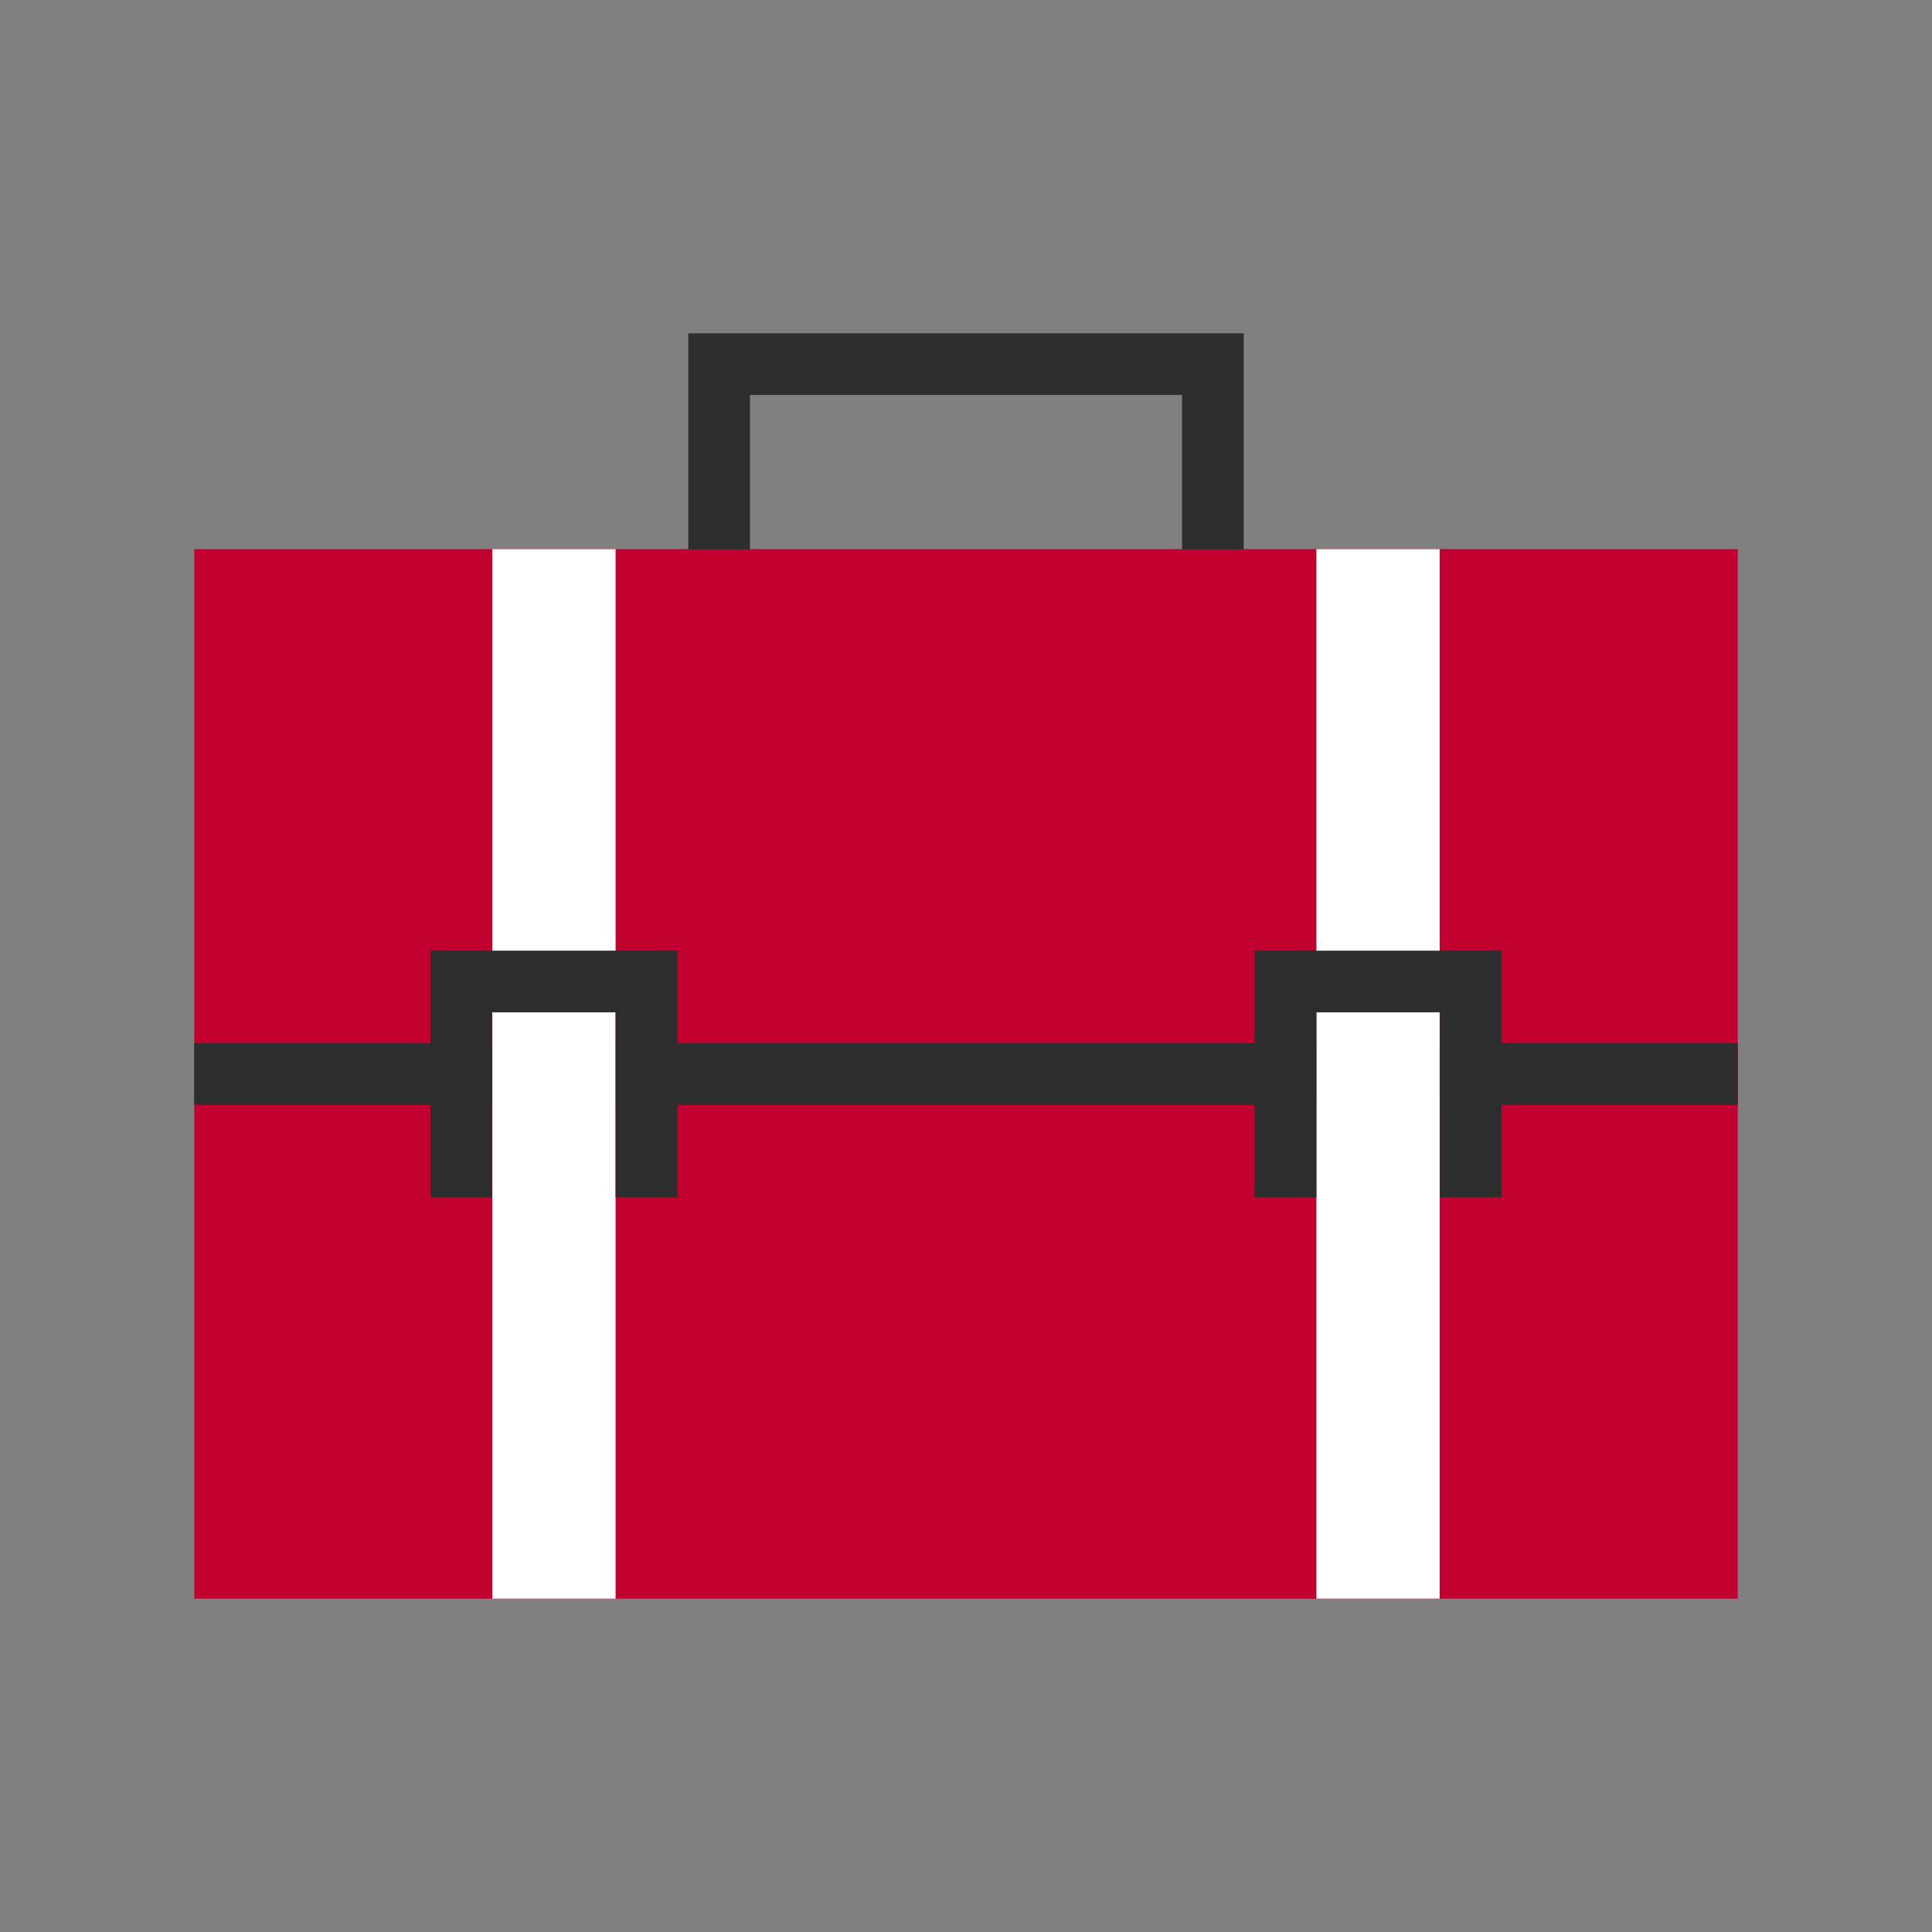
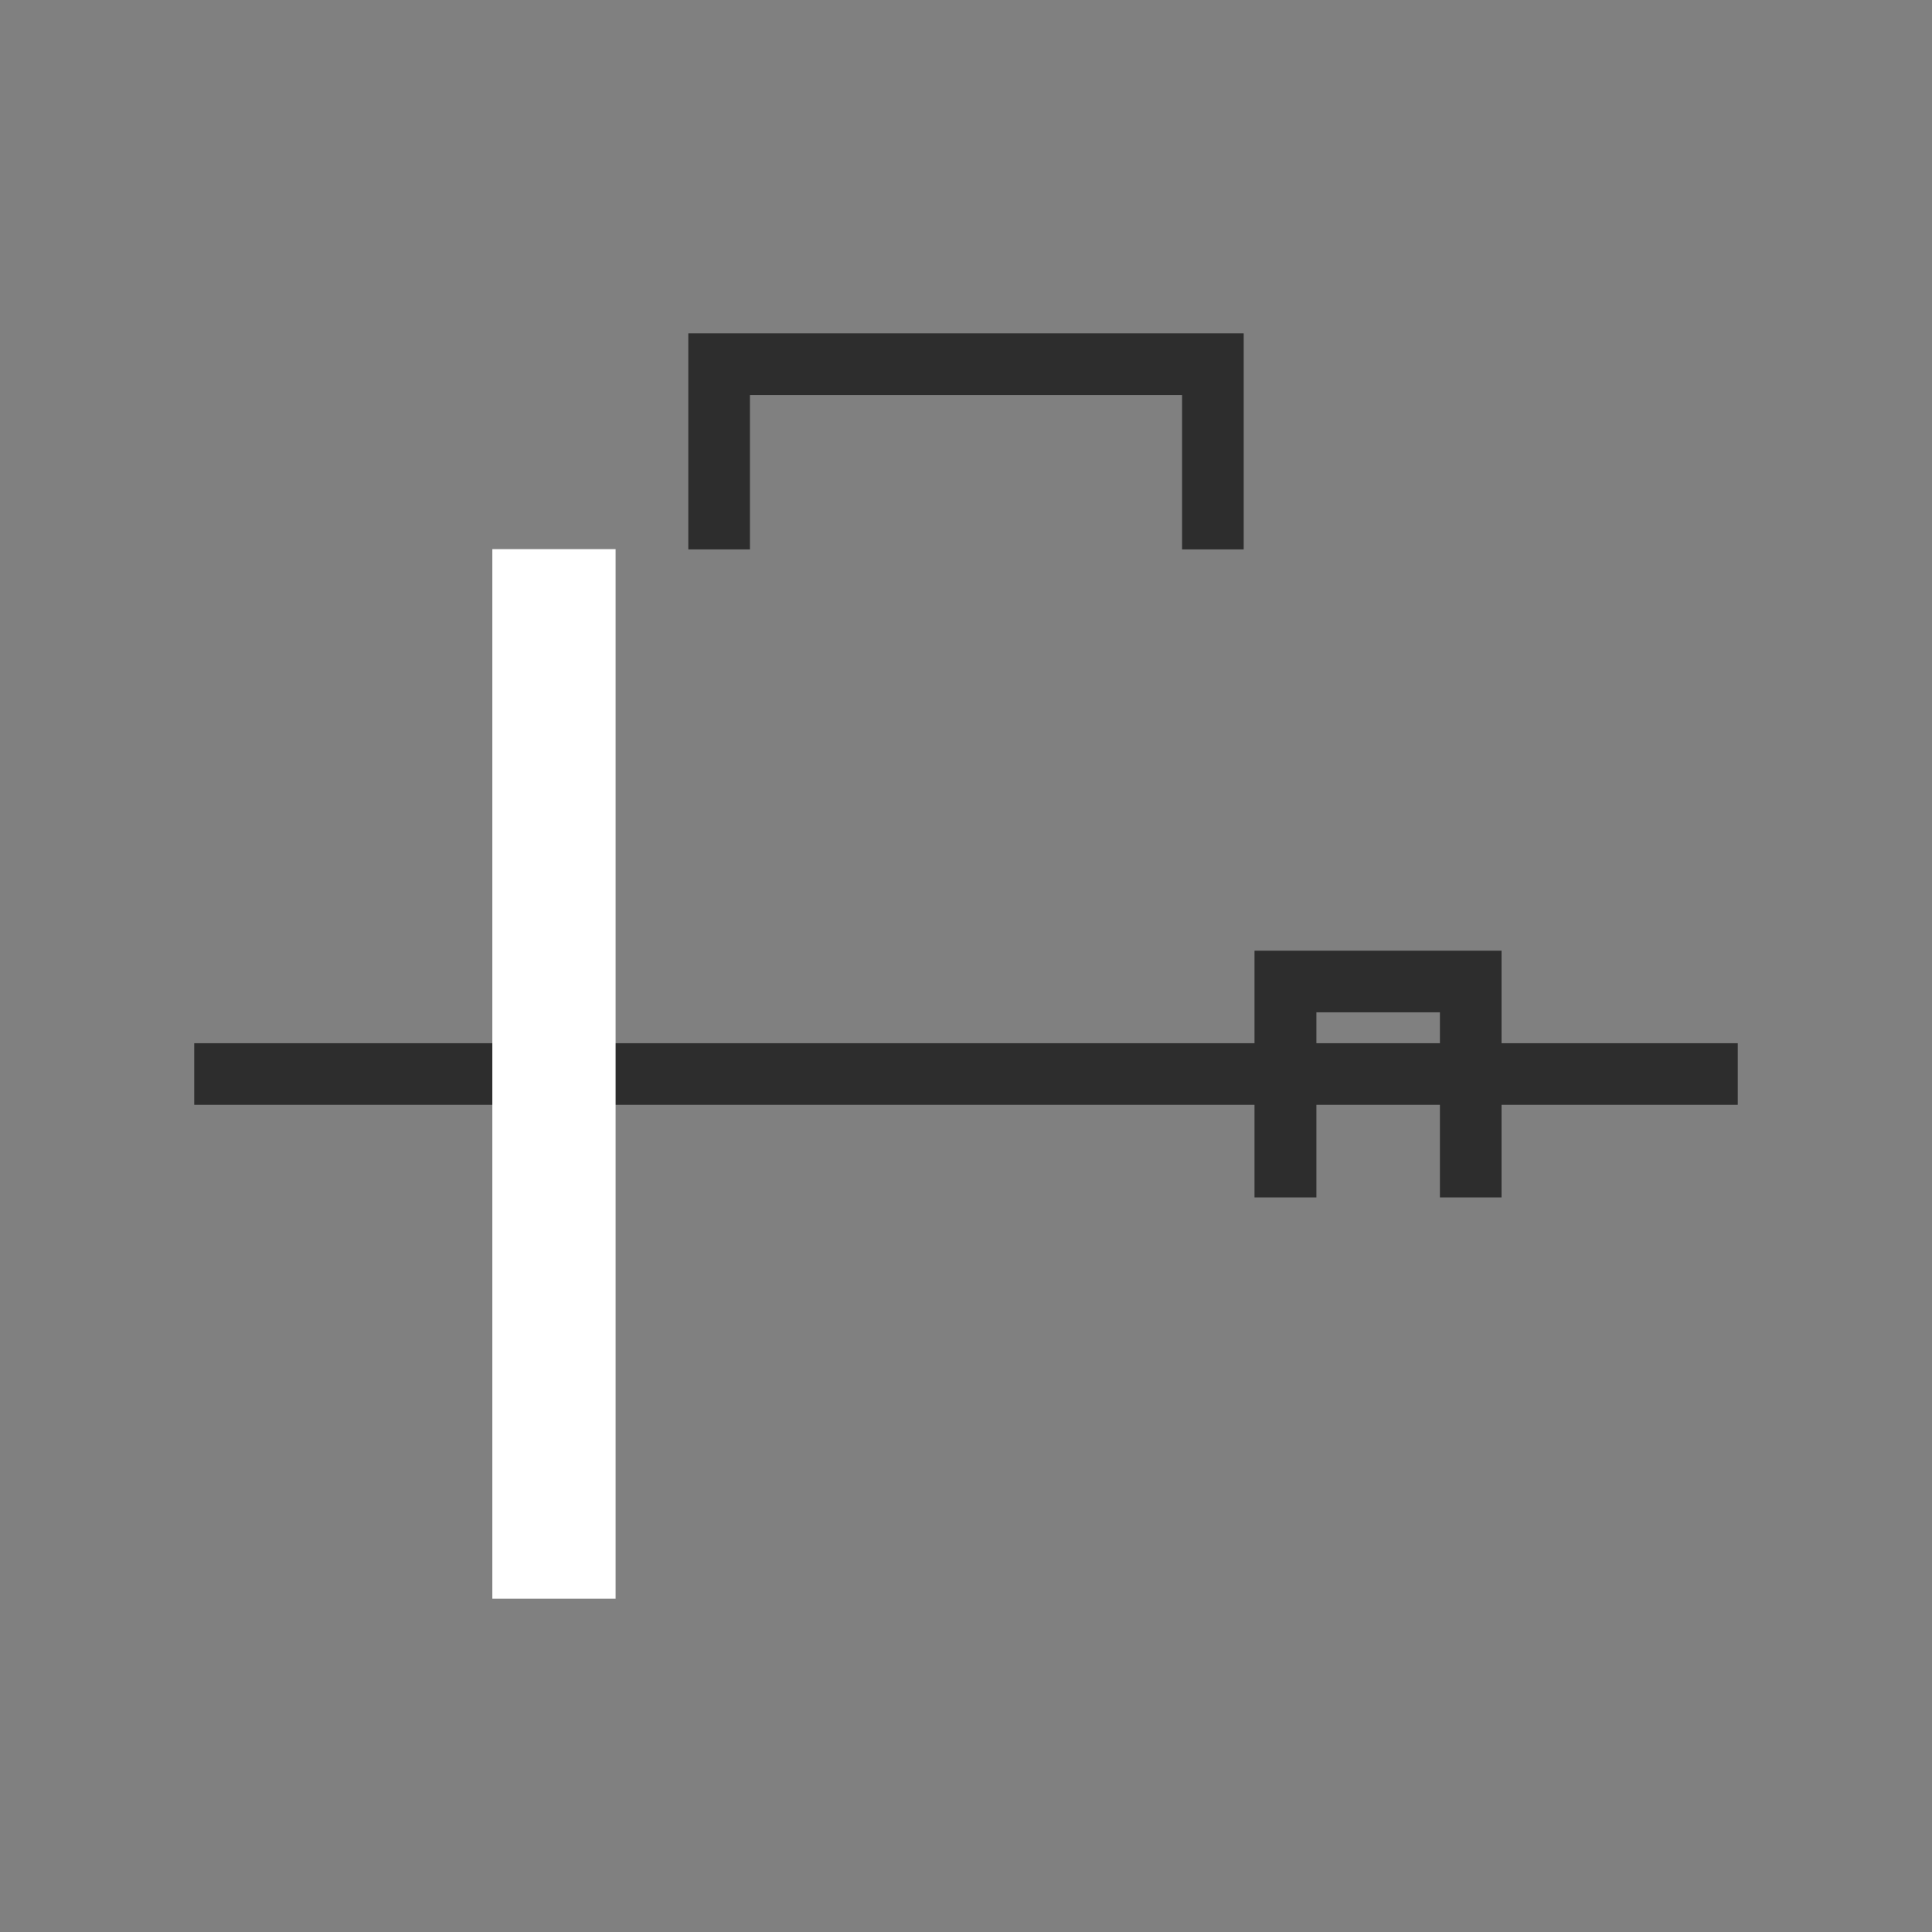
<svg xmlns="http://www.w3.org/2000/svg" width="30pt" height="30pt" viewBox="0 0 30 30" version="1.1">
  <rect x="0" y="0" width="30" height="30" fill="#808080" stroke="none" />
  <g id="surface1">
-     <path style=" stroke:none;fill-rule:nonzero;fill:rgb(76.172%,0%,18.431%);fill-opacity:1;" d="M 3.016 24.824 L 26.984 24.824 L 26.984 8.527 L 3.016 8.527 Z M 3.016 24.824 " />
    <path style=" stroke:none;fill-rule:nonzero;fill:rgb(17.651%,17.651%,17.651%);fill-opacity:1;" d="M 3.016 17.156 L 26.984 17.156 L 26.984 16.199 L 3.016 16.199 Z M 3.016 17.156 " />
    <path style=" stroke:none;fill-rule:nonzero;fill:rgb(100%,100%,100%);fill-opacity:1;" d="M 7.645 24.824 L 9.559 24.824 L 9.559 8.527 L 7.645 8.527 Z M 7.645 24.824 " />
-     <path style=" stroke:none;fill-rule:nonzero;fill:rgb(100%,100%,100%);fill-opacity:1;" d="M 20.441 24.824 L 22.355 24.824 L 22.355 8.527 L 20.441 8.527 Z M 20.441 24.824 " />
-     <path style=" stroke:none;fill-rule:nonzero;fill:rgb(17.651%,17.651%,17.651%);fill-opacity:1;" d="M 10.52 18.594 L 9.559 18.594 L 9.559 15.719 L 7.641 15.719 L 7.641 18.594 L 6.684 18.594 L 6.684 14.762 L 10.52 14.762 " />
    <path style=" stroke:none;fill-rule:nonzero;fill:rgb(17.651%,17.651%,17.651%);fill-opacity:1;" d="M 23.316 18.594 L 22.359 18.594 L 22.359 15.719 L 20.441 15.719 L 20.441 18.594 L 19.48 18.594 L 19.48 14.762 L 23.316 14.762 " />
    <path style=" stroke:none;fill-rule:nonzero;fill:rgb(17.651%,17.651%,17.651%);fill-opacity:1;" d="M 19.312 8.531 L 18.355 8.531 L 18.355 6.133 L 11.645 6.133 L 11.645 8.531 L 10.688 8.531 L 10.688 5.176 L 19.312 5.176 " />
  </g>
</svg>